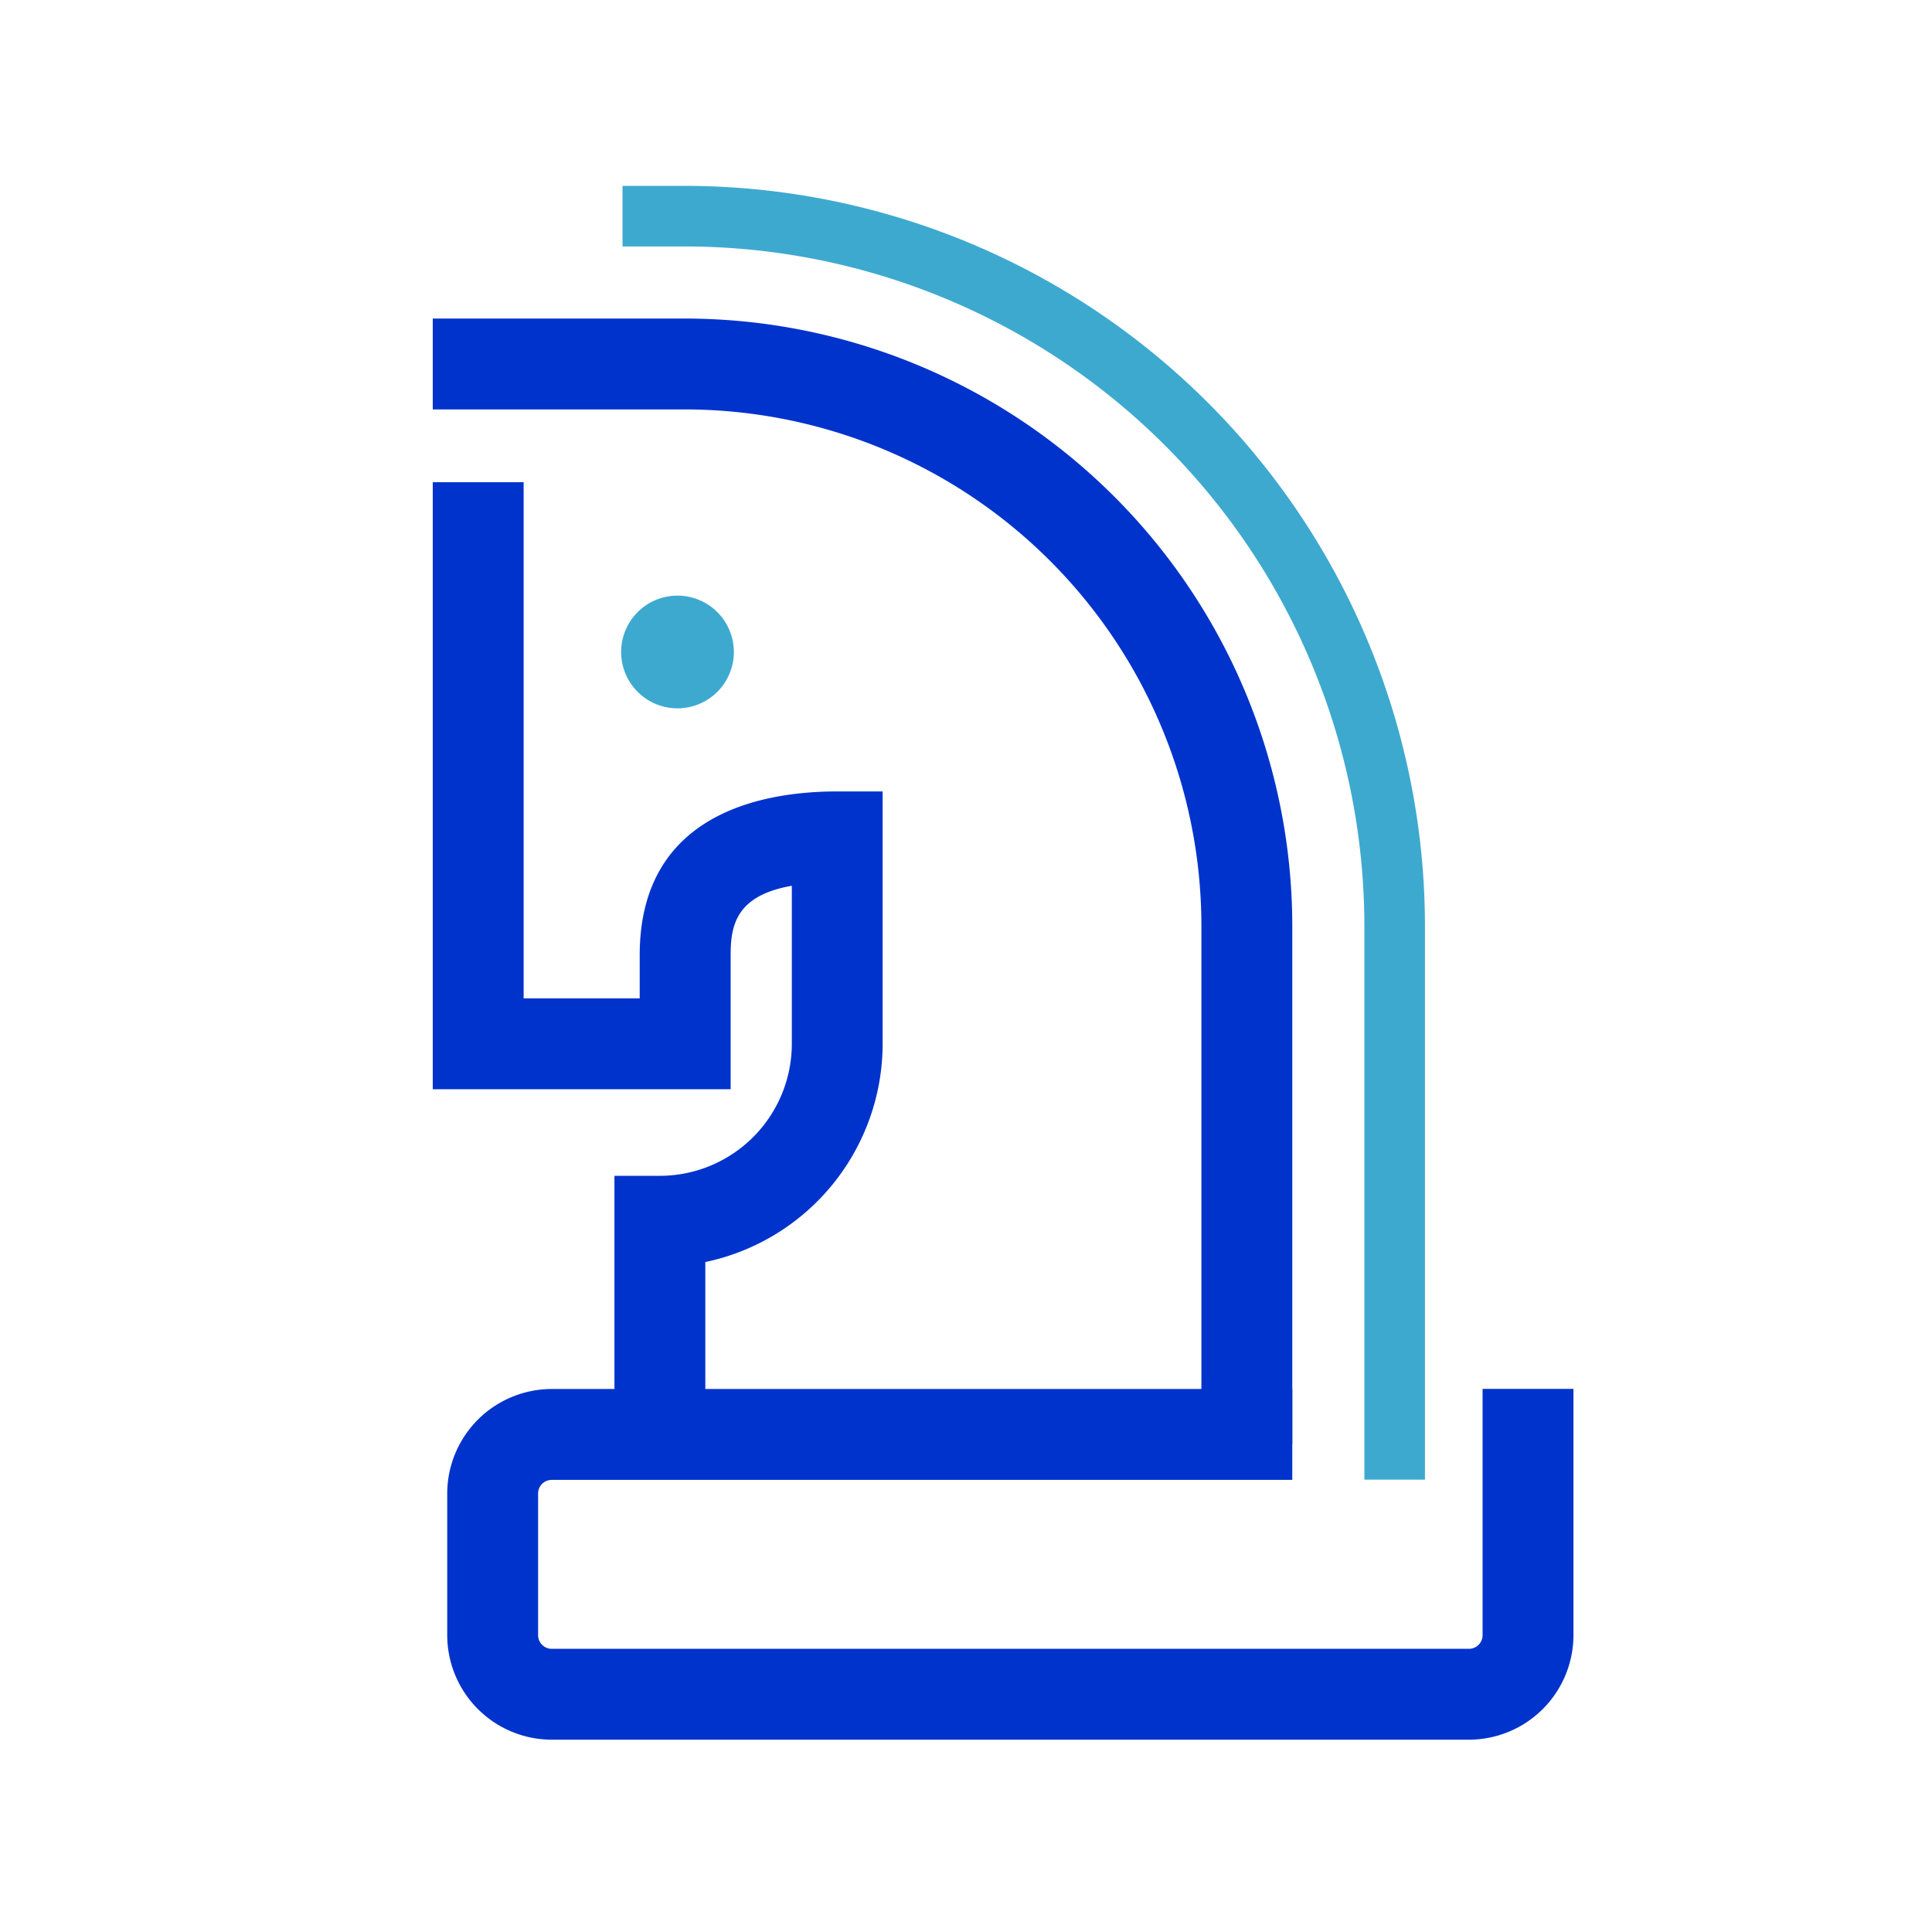
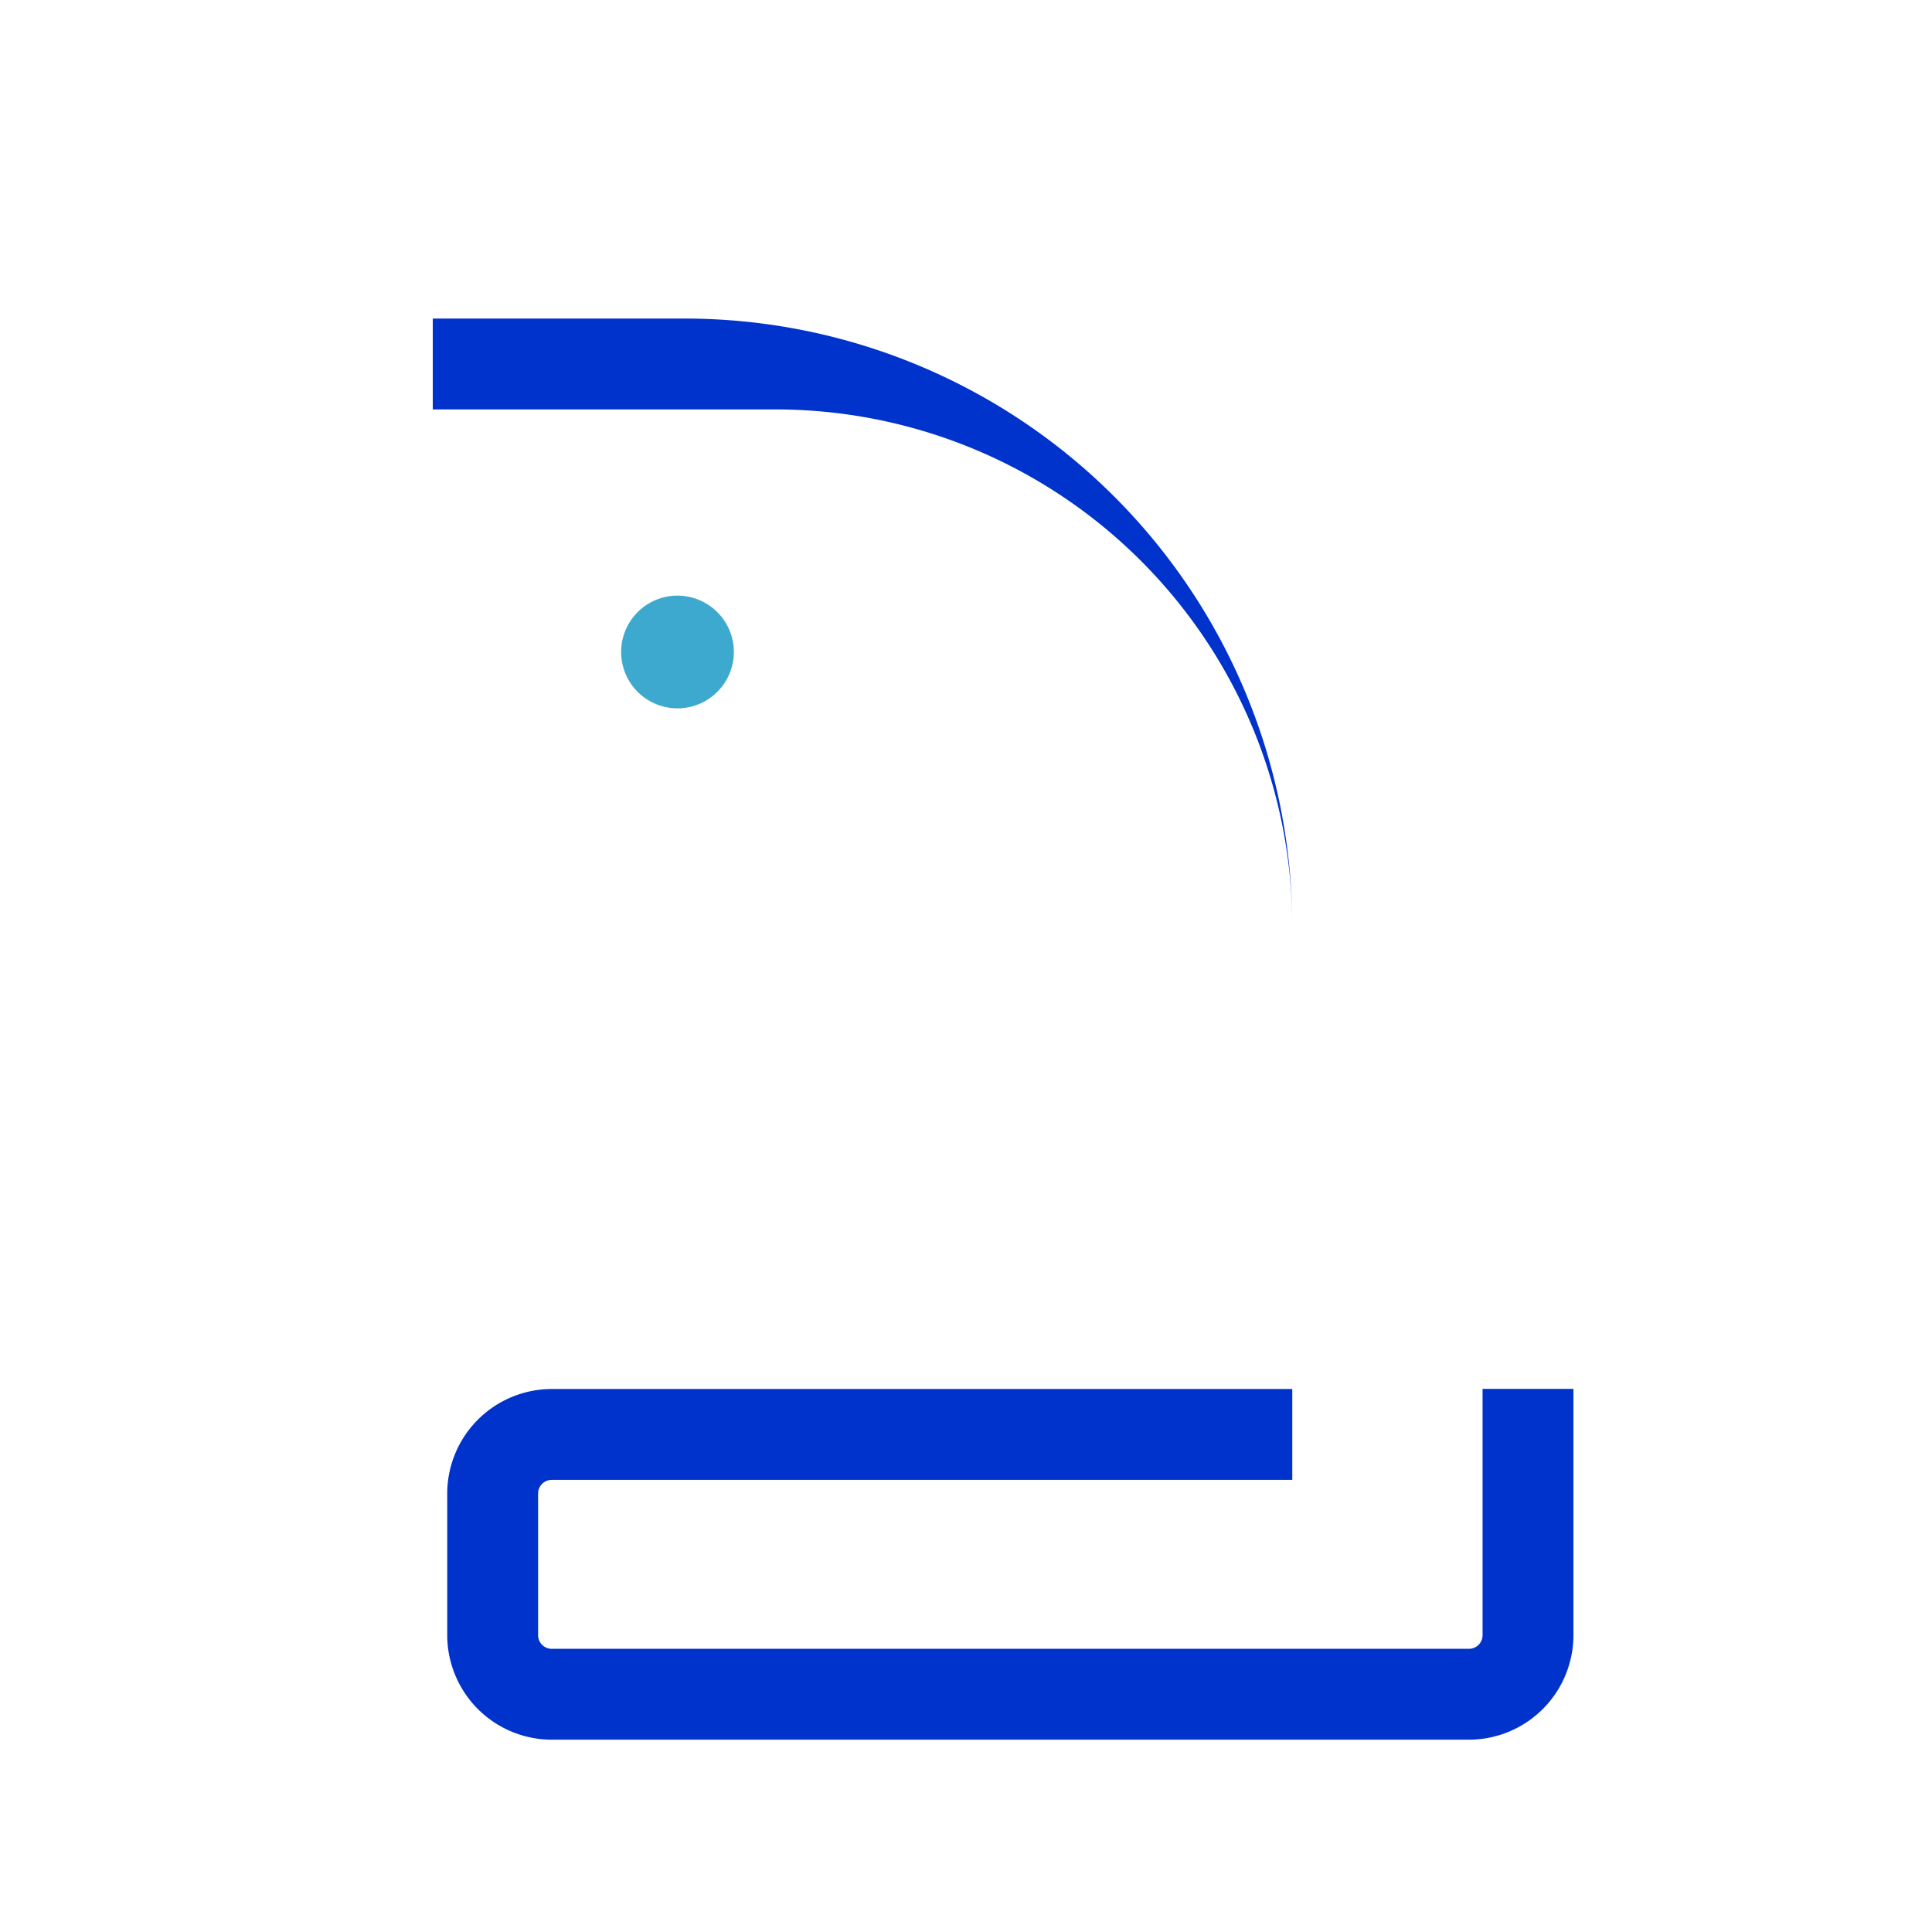
<svg xmlns="http://www.w3.org/2000/svg" width="127.559" height="127.559" viewBox="0 0 127.559 127.559">
  <rect x="0" y="0" width="127.559" height="127.559" fill="#808080" stroke="none" />
  <defs>
    <clipPath id="clip-Leadership-17">
      <rect width="127.559" height="127.559" />
    </clipPath>
  </defs>
  <g id="Leadership-17" clip-path="url(#clip-Leadership-17)">
    <rect width="127.559" height="127.559" fill="#fff" />
    <g id="Grafica" transform="translate(-418.432 -777.783)">
      <g id="Raggruppa_9559" data-name="Raggruppa 9559">
        <g id="Raggruppa_9554" data-name="Raggruppa 9554">
          <g id="Raggruppa_9553" data-name="Raggruppa 9553">
            <g id="Raggruppa_9552" data-name="Raggruppa 9552">
-               <path id="Tracciato_497" data-name="Tracciato 497" d="M465,870.127h-6V855.416h3a8.721,8.721,0,0,0,8.711-8.712V836.265c-3.676.647-4.039,2.6-4.039,4.583V849.7H447.005V809.618h6V843.7h7.663v-2.856c0-9.4,8.17-10.807,13.039-10.807h3V846.7A14.737,14.737,0,0,1,465,861.108Z" fill="#03c" />
-             </g>
+               </g>
          </g>
        </g>
        <g id="Raggruppa_9555" data-name="Raggruppa 9555">
-           <path id="Tracciato_498" data-name="Tracciato 498" d="M512.514,875.477h-4V838.9a44.9,44.9,0,0,0-44.846-44.845h-4.134v-4h4.134A48.9,48.9,0,0,1,512.514,838.9Z" fill="#3ea9cf" />
-         </g>
+           </g>
        <g id="Raggruppa_9556" data-name="Raggruppa 9556">
-           <path id="Tracciato_499" data-name="Tracciato 499" d="M503.754,873.127h-6V838.9a34.125,34.125,0,0,0-34.086-34.085H447.005v-6h16.663A40.131,40.131,0,0,1,503.754,838.9Z" fill="#03c" />
+           <path id="Tracciato_499" data-name="Tracciato 499" d="M503.754,873.127V838.9a34.125,34.125,0,0,0-34.086-34.085H447.005v-6h16.663A40.131,40.131,0,0,1,503.754,838.9Z" fill="#03c" />
        </g>
        <g id="Raggruppa_9557" data-name="Raggruppa 9557">
          <path id="Tracciato_500" data-name="Tracciato 500" d="M466.884,820.832a3.721,3.721,0,1,1-3.72-3.723,3.723,3.723,0,0,1,3.72,3.723" fill="#3ea9cf" />
        </g>
        <g id="Raggruppa_9558" data-name="Raggruppa 9558">
          <path id="Tracciato_501" data-name="Tracciato 501" d="M515.418,892.645H454.86a6.911,6.911,0,0,1-6.9-6.9v-9.354a6.911,6.911,0,0,1,6.9-6.9h48.894v6H454.86a.9.9,0,0,0-.9.9v9.354a.9.9,0,0,0,.9.9h60.558a.9.9,0,0,0,.9-.9V869.484h6v16.258A6.911,6.911,0,0,1,515.418,892.645Z" fill="#03c" />
        </g>
      </g>
    </g>
  </g>
</svg>